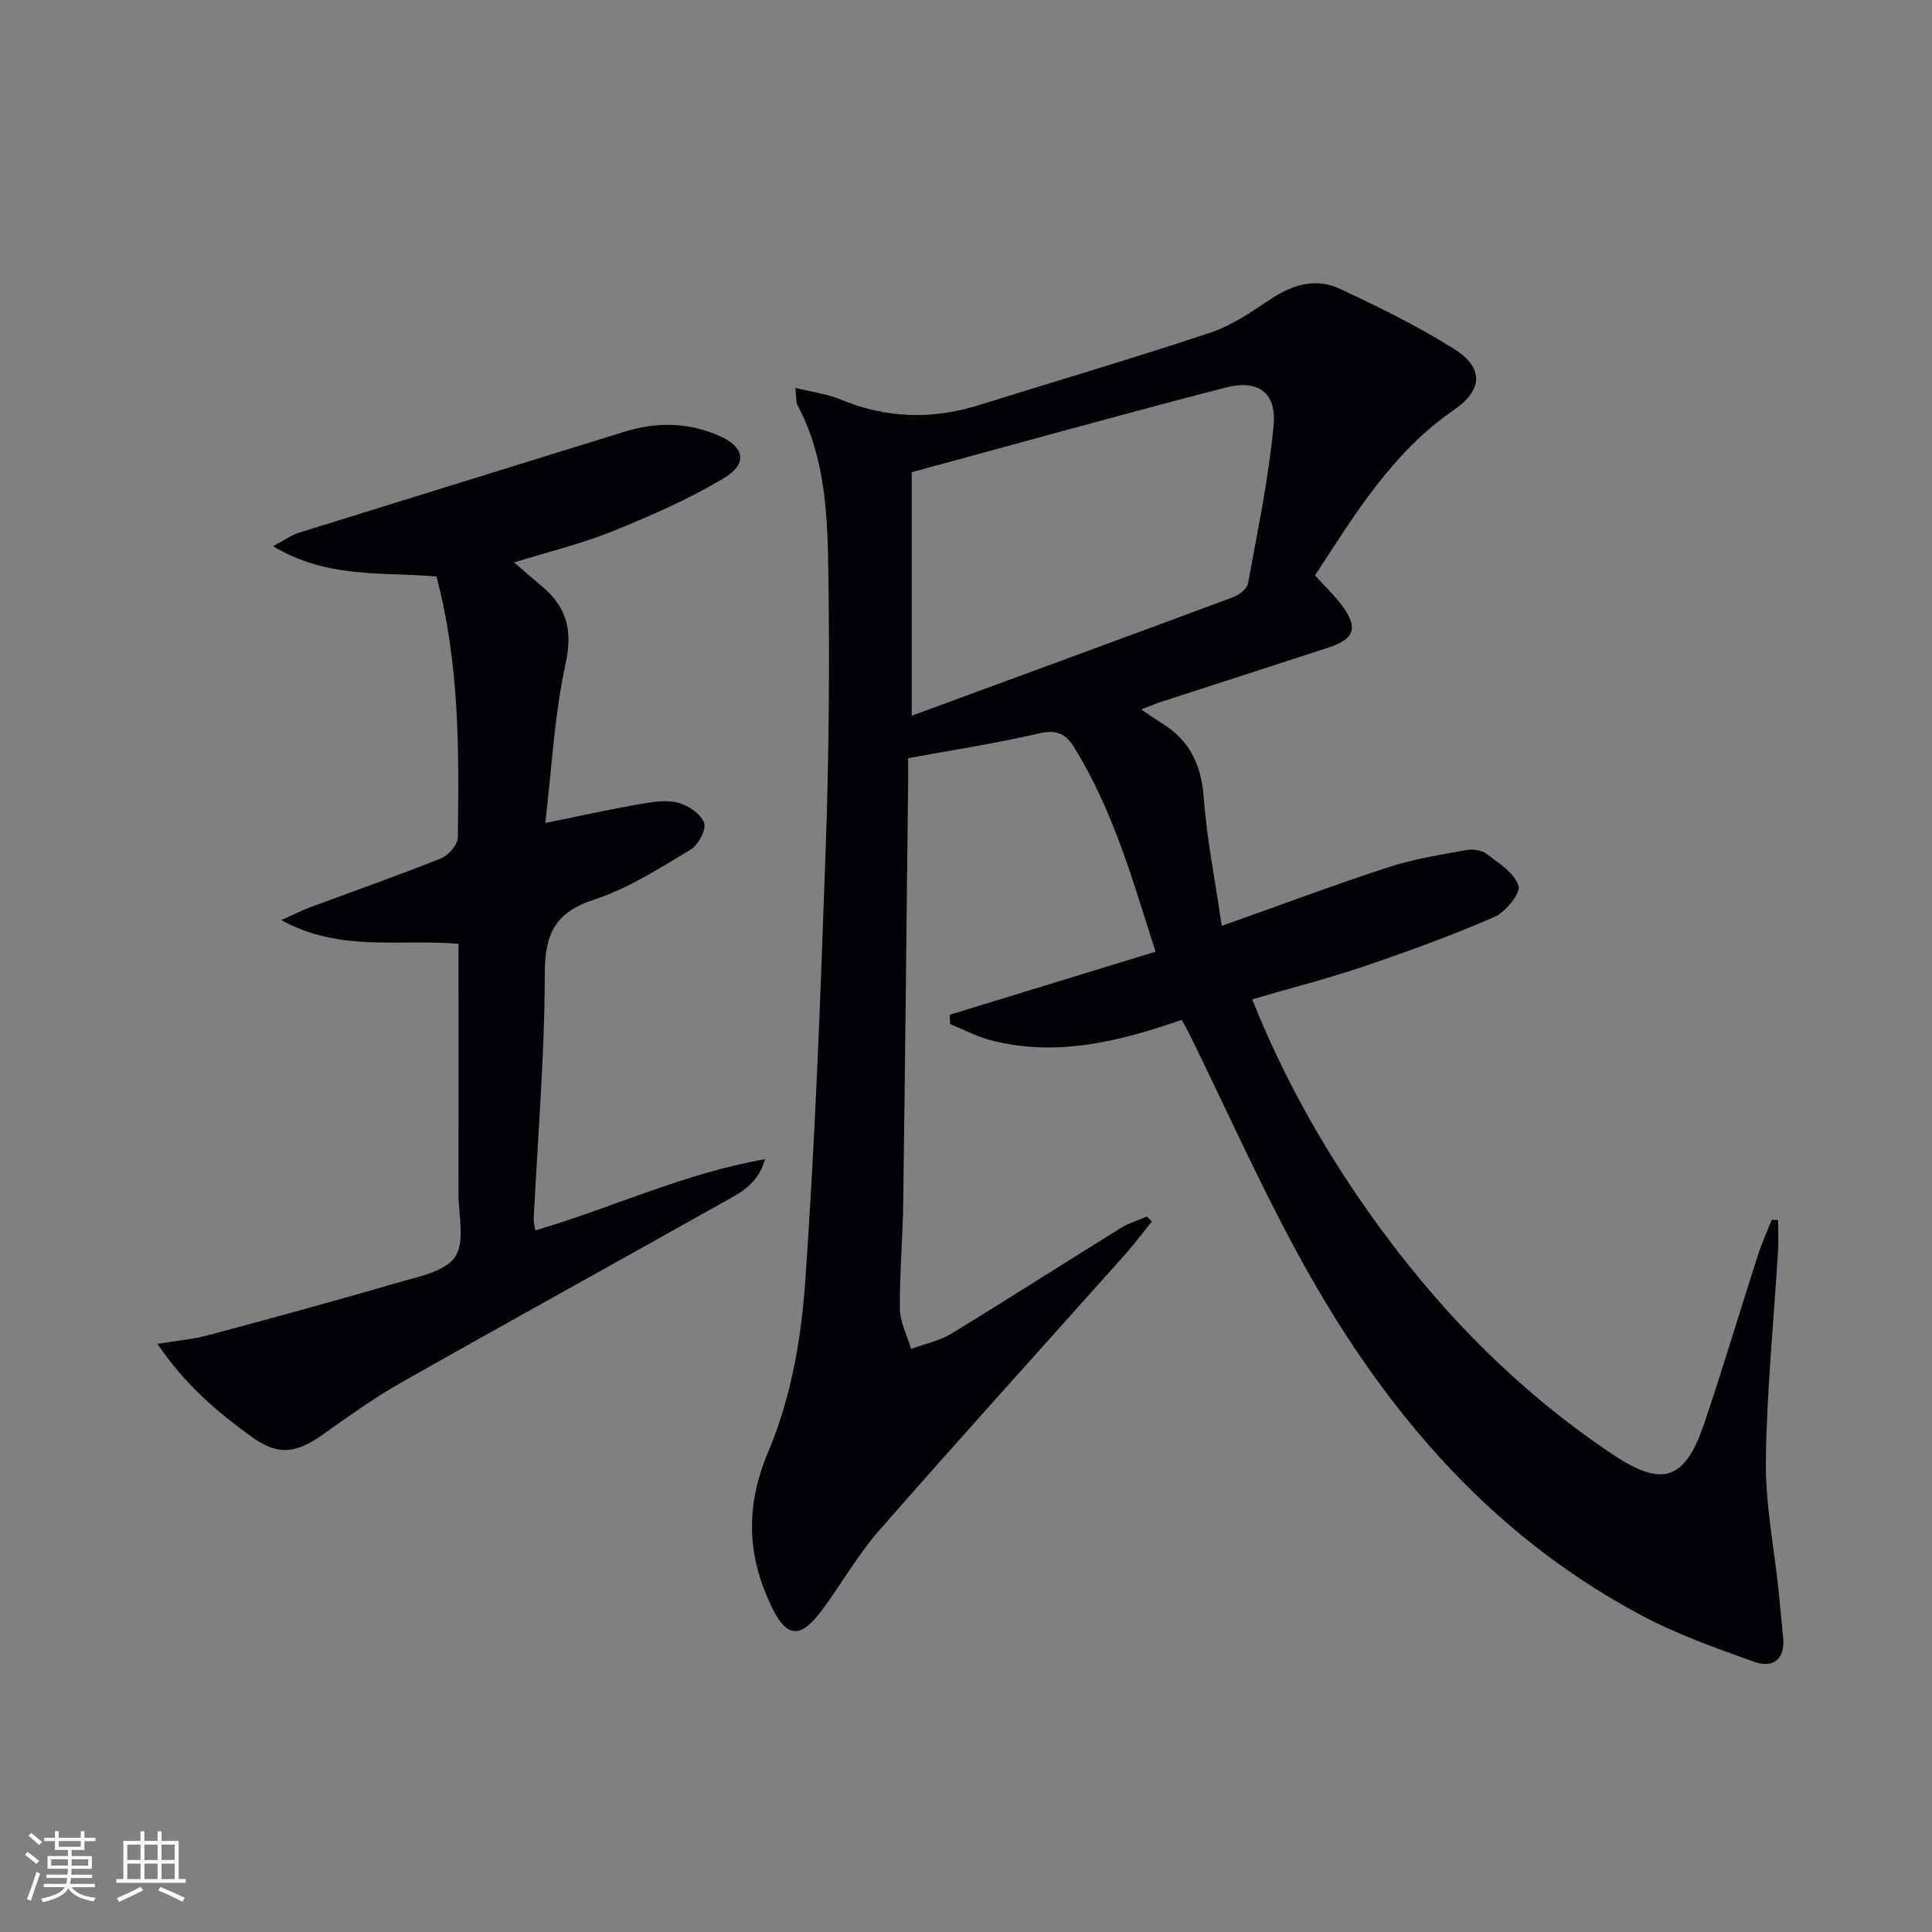
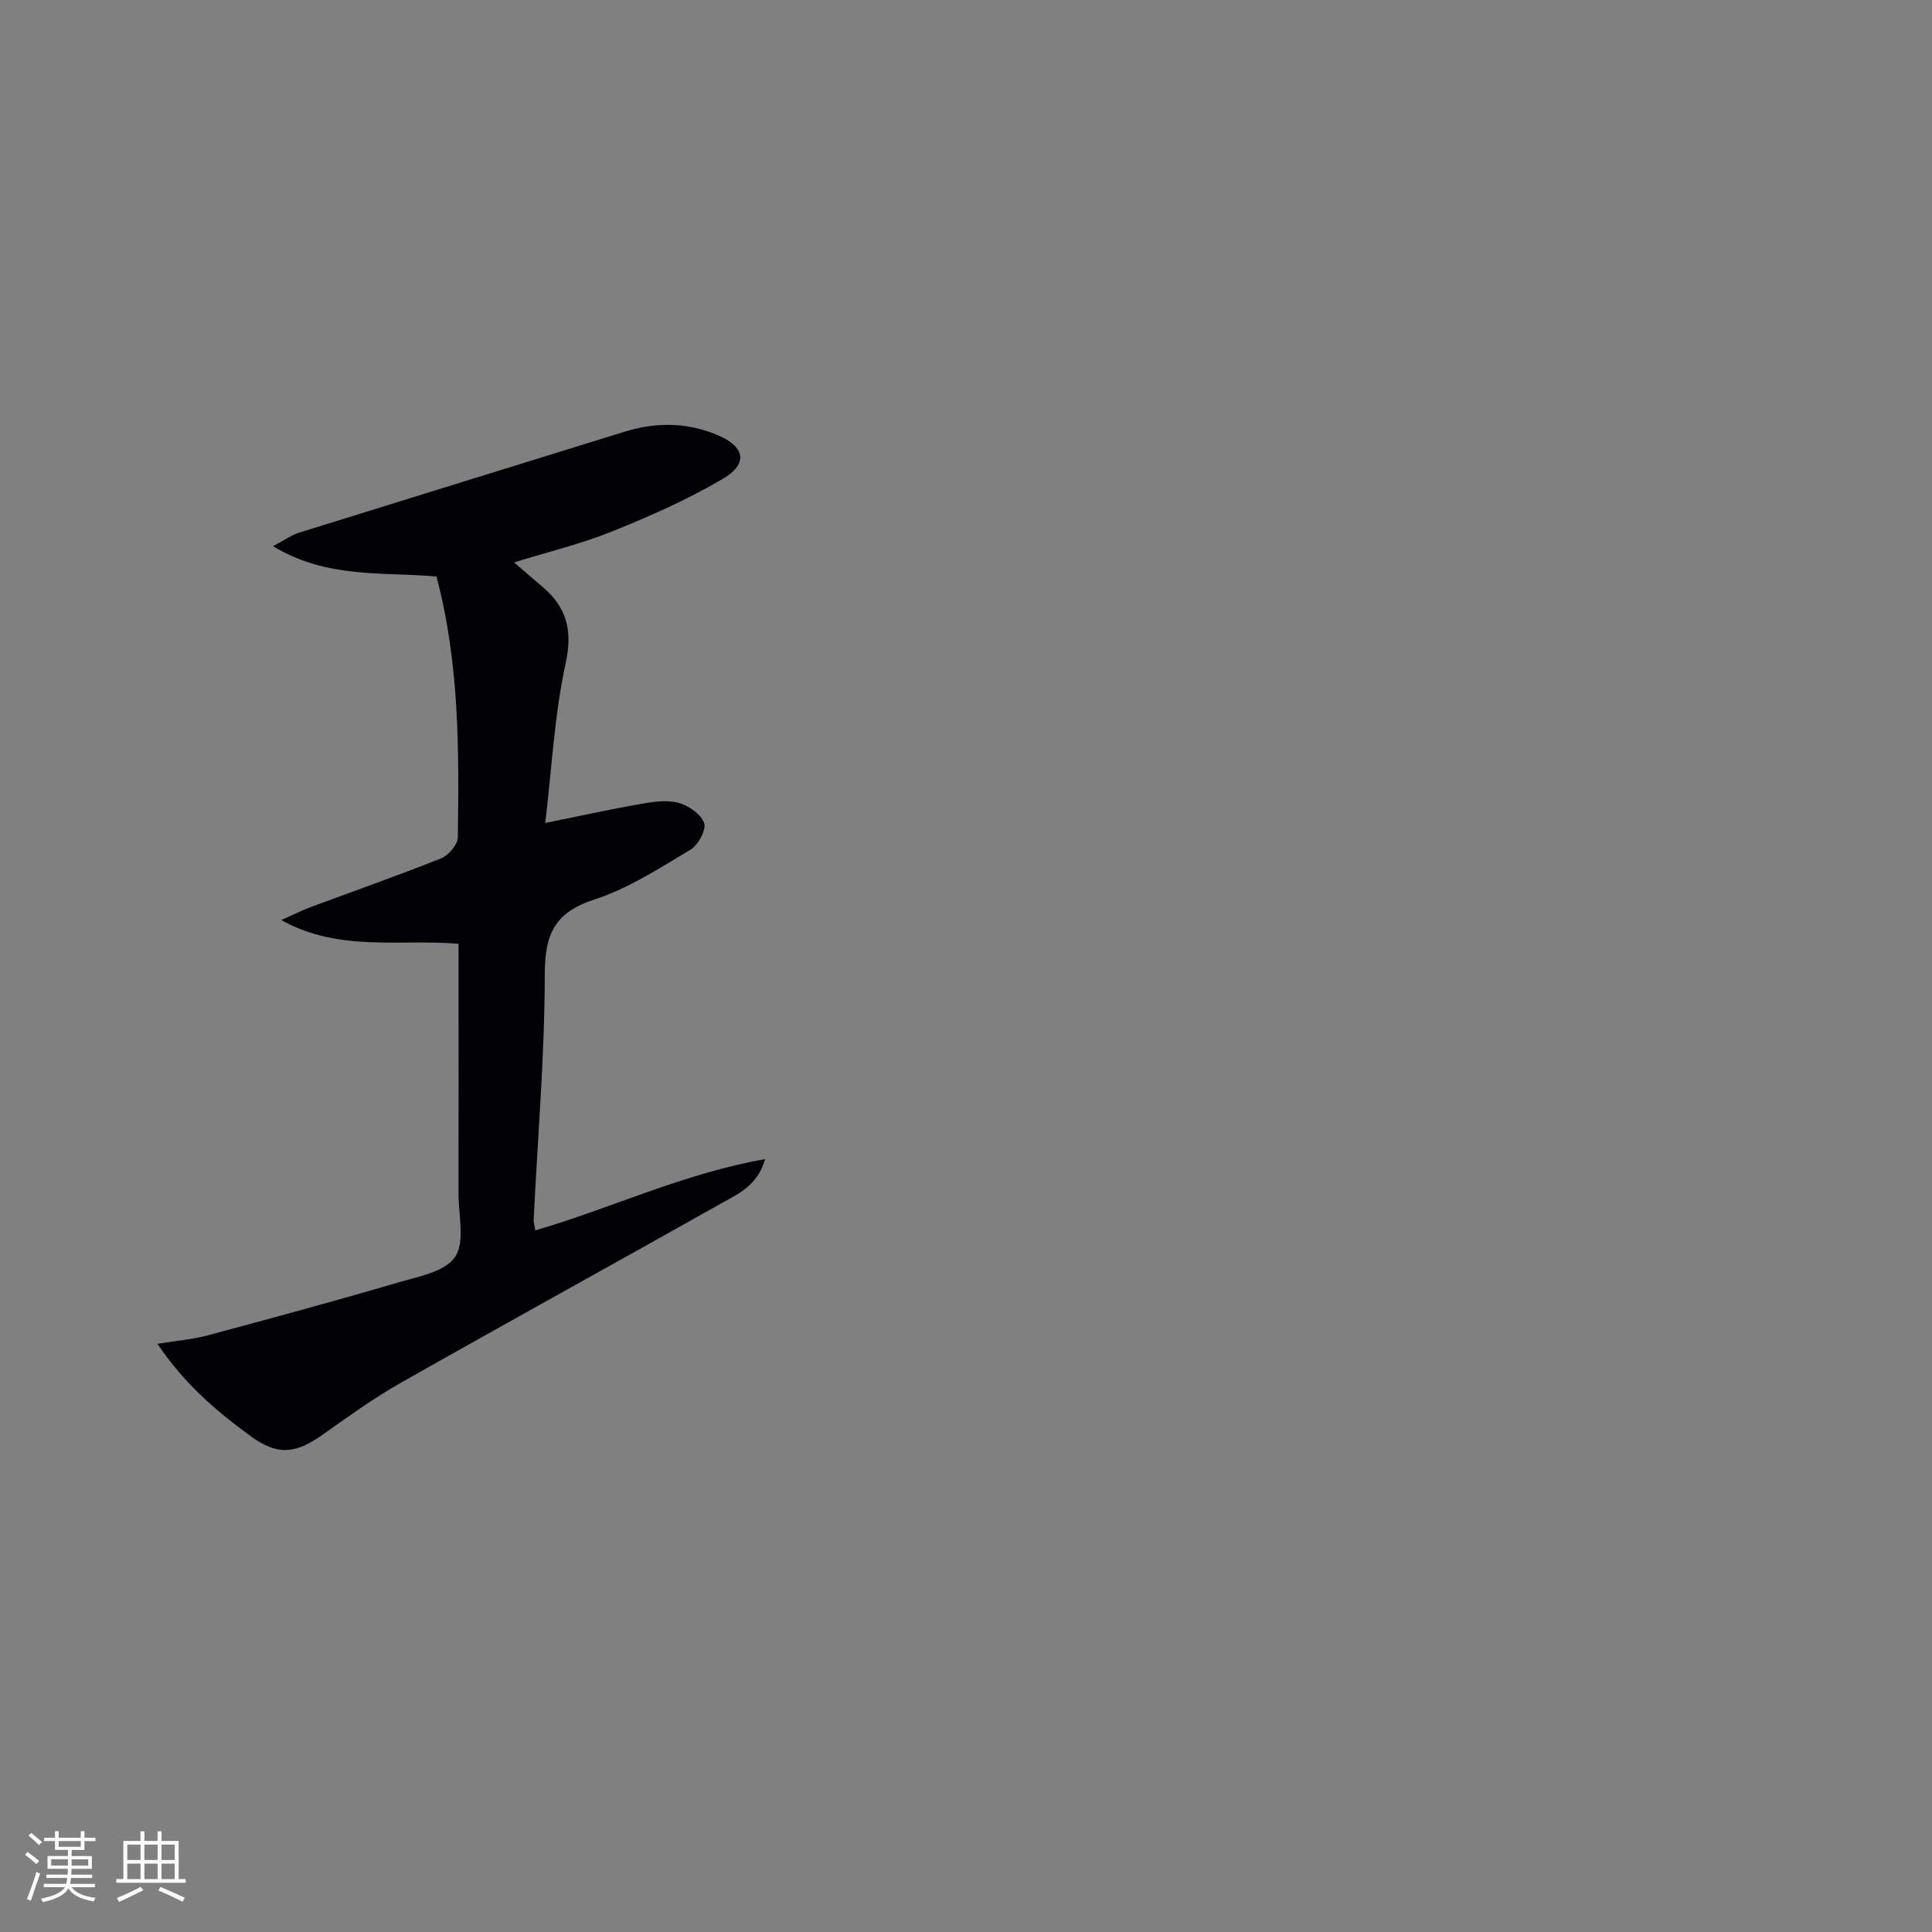
<svg xmlns="http://www.w3.org/2000/svg" enable-background="new 0 0 400 400" viewBox="0 0 400 400">
  <rect x="0" y="0" width="400" height="400" fill="#808080" stroke="none" />
-   <path d="m164.65 80.3c3.68.91 6.63 1.27 9.27 2.37 9.46 3.94 18.97 4.26 28.69 1.22 16-4.99 32.08-9.72 47.98-15.02 4.48-1.49 8.59-4.35 12.58-7 4.5-2.98 9.31-4.36 14.15-2.11 8.1 3.76 16.18 7.74 23.73 12.49 6.19 3.9 5.98 8.48-.02 12.61-12.74 8.77-20.48 21.57-28.77 34.27 2.05 2.27 4.11 4.2 5.74 6.44 3.2 4.4 2.39 6.75-2.8 8.45-11.52 3.78-23.07 7.48-34.6 11.22-1.24.4-2.44.93-4.33 1.65 1.73 1.15 2.98 2.04 4.29 2.85 5.72 3.51 8.14 8.56 8.65 15.31.64 8.55 2.33 17.01 3.74 26.64 12.18-4.32 23.32-8.49 34.62-12.18 5.15-1.68 10.59-2.52 15.94-3.5 1.36-.25 3.23-.01 4.27.78 2.53 1.92 5.8 3.96 6.61 6.61.48 1.56-2.7 5.45-5.03 6.46-8.8 3.83-17.85 7.12-26.95 10.21-7.5 2.54-15.19 4.5-23.16 6.83 6.26 15.68 14.3 30.12 23.88 43.73 13.94 19.78 30.5 36.95 50.68 50.44 10.46 7 15.06 5.44 19.1-6.55 3.87-11.48 7.33-23.09 11.04-34.63.8-2.49 1.9-4.89 2.86-7.34.44.02.88.04 1.33.06 0 2.15.11 4.31-.02 6.45-.88 14.44-2.33 28.86-2.52 43.31-.12 8.89 1.68 17.8 2.61 26.7.34 3.29.63 6.59.97 9.88.48 4.65-2.13 6.48-6.02 5.1-7.93-2.82-15.96-5.69-23.36-9.63-32.49-17.28-54.8-44.43-71.87-76.24-7.61-14.18-14.24-28.9-21.32-43.37-.57-1.17-1.22-2.3-1.93-3.66-12.96 4.48-25.93 7.75-39.51 4.23-2.92-.76-5.65-2.22-8.47-3.36-.02-.64-.04-1.28-.06-1.93 14.02-4.29 28.05-8.59 42.6-13.05-4.78-15-8.86-29.48-16.92-42.42-1.61-2.59-3.55-3.64-7.08-2.81-8.86 2.08-17.89 3.45-27.22 5.16 0 1.75.01 3.23 0 4.7-.33 29.14-.62 58.27-1.02 87.41-.1 7.31-.77 14.62-.68 21.93.04 2.76 1.5 5.51 2.31 8.27 2.8-1.04 5.86-1.65 8.37-3.18 11.78-7.18 23.39-14.63 35.12-21.9 1.63-1.01 3.55-1.56 5.34-2.33l1.02 1.02c-1.86 2.3-3.63 4.69-5.6 6.9-16.95 19-34.05 37.87-50.82 57.03-4.47 5.1-7.85 11.14-11.92 16.6-4.49 6.01-7.34 5.73-10.53-1.06-4.97-10.56-5.31-20.57-.47-32 4.49-10.61 6.68-22.68 7.51-34.27 2.16-30.17 3.25-60.43 4.31-90.67.66-18.79.82-37.61.55-56.41-.17-11.91-.5-23.98-6.32-34.97-.4-.66-.28-1.59-.54-3.74zm24.12 17.46v50.42c22.45-8.26 44.52-16.35 66.55-24.55 1.24-.46 2.87-1.73 3.07-2.85 1.99-10.9 4.28-21.79 5.3-32.79.62-6.74-3.24-9.48-9.94-7.75-21.48 5.56-42.85 11.52-64.98 17.52z" fill="#010106" />
  <path d="m106.44 116.44c2.35 2.02 4.09 3.55 5.86 5.04 5.05 4.27 6.3 9.04 4.8 15.91-2.31 10.57-2.84 21.53-4.21 33 7.36-1.49 13.49-2.85 19.67-3.93 2.59-.45 5.44-.9 7.88-.25 2.09.55 4.69 2.34 5.34 4.19.49 1.4-1.24 4.58-2.84 5.53-6.41 3.82-12.84 8.02-19.85 10.29-8.25 2.67-10.3 7.2-10.3 15.48-.02 16.92-1.47 33.85-2.3 50.77-.03.63.19 1.28.34 2.27 15.78-4.61 30.62-11.77 47.57-14.75-1.54 5.44-5.49 7.14-8.92 9.07-22.15 12.47-44.42 24.72-66.53 37.25-5.62 3.19-10.9 7.01-16.19 10.75-5.69 4.02-9.36 4.31-14.96.21-6.95-5.09-13.51-10.61-19.2-19.04 4.2-.69 7.38-.94 10.41-1.76 13.11-3.52 26.21-7.07 39.23-10.89 4.26-1.25 9.87-2.25 11.97-5.33 2.12-3.11.71-8.67.72-13.16.04-15.33.01-30.65.01-45.98 0-1.8 0-3.61 0-5.71-12.21-1.03-24.61 1.79-36.71-4.91 2.56-1.14 4.27-2 6.05-2.67 9.02-3.36 18.11-6.53 27.04-10.11 1.54-.62 3.45-2.84 3.47-4.34.25-17.96.36-35.94-4.42-54-10.84-1.03-22.5.57-33.85-6.29 2.58-1.36 3.89-2.32 5.35-2.78 22.47-7.01 44.97-13.94 67.44-20.92 6.43-2 12.77-1.96 19.03.6 5.87 2.4 6.7 5.98 1.34 9.14-7.24 4.27-15.02 7.71-22.84 10.86-6.43 2.61-13.24 4.24-20.4 6.46z" fill="#010106" />
  <g fill="#fafafc">
    <path d="m5.17 384 .55-.58c.85.61 1.65 1.24 2.4 1.87l-.59.64c-.83-.73-1.62-1.38-2.36-1.93m1.22 9.53-.82-.34c.71-1.76 1.37-3.64 1.98-5.63.24.13.5.25.76.36-.6 1.67-1.24 3.54-1.92 5.61m-.5-13.5.57-.54c.56.44 1.31 1.06 2.26 1.87l-.64.64c-.68-.66-1.41-1.32-2.19-1.97m3.25.46h2.24v-1.36h.77v1.36h4.57v-1.36h.76v1.36h2.28v.69h-2.28v1.84h-2.64v1.26h4.18v2.64h-4.21c0 .45-.02.86-.05 1.21h4.32v.69h-4.38c-.04.34-.1.75-.19 1.22h5.15v.69h-4.82c.87 1.19 2.51 1.92 4.93 2.19-.17.32-.3.57-.37.76-2.77-.49-4.52-1.41-5.26-2.76-.56 1.26-2.3 2.23-5.24 2.9-.12-.24-.26-.48-.43-.72 2.73-.55 4.38-1.34 4.96-2.38h-4.38v-.69h4.65c.1-.38.17-.79.21-1.22h-4.32v-.69h4.4c.03-.34.05-.75.05-1.21h-4.2v-2.64h4.23v-1.26h-2.69v-1.84h-2.24zm1.46 4.46v1.29h3.45c.01-.4.02-.57.01-.53v-.32-.45h-3.46zm1.55-2.59h4.57v-1.19h-4.57zm6.11 2.59h-3.42v.77c-.01.19-.01.37-.02.53h3.44z" />
    <path d="m32.63 379.16h.82v1.98h3.54v7.89h1.46v.78h-14.37v-.78h1.46v-7.89h3.54v-1.98h.82v1.98h2.73zm-3.49 11.48.5.73c-1.61.82-3.28 1.63-5 2.41-.13-.27-.28-.55-.44-.82 1.75-.72 3.4-1.49 4.94-2.32m-2.78-5.55h2.73v-3.18h-2.73zm0 3.95h2.73v-3.2h-2.73zm3.54-3.95h2.73v-3.18h-2.73zm0 3.95h2.73v-3.2h-2.73zm7.89 4.68c-1.84-.92-3.51-1.7-5.02-2.32l.45-.73c1.89.8 3.57 1.55 5.04 2.23zm-1.62-11.81h-2.73v3.18h2.73zm-2.73 7.13h2.73v-3.2h-2.73z" />
  </g>
</svg>